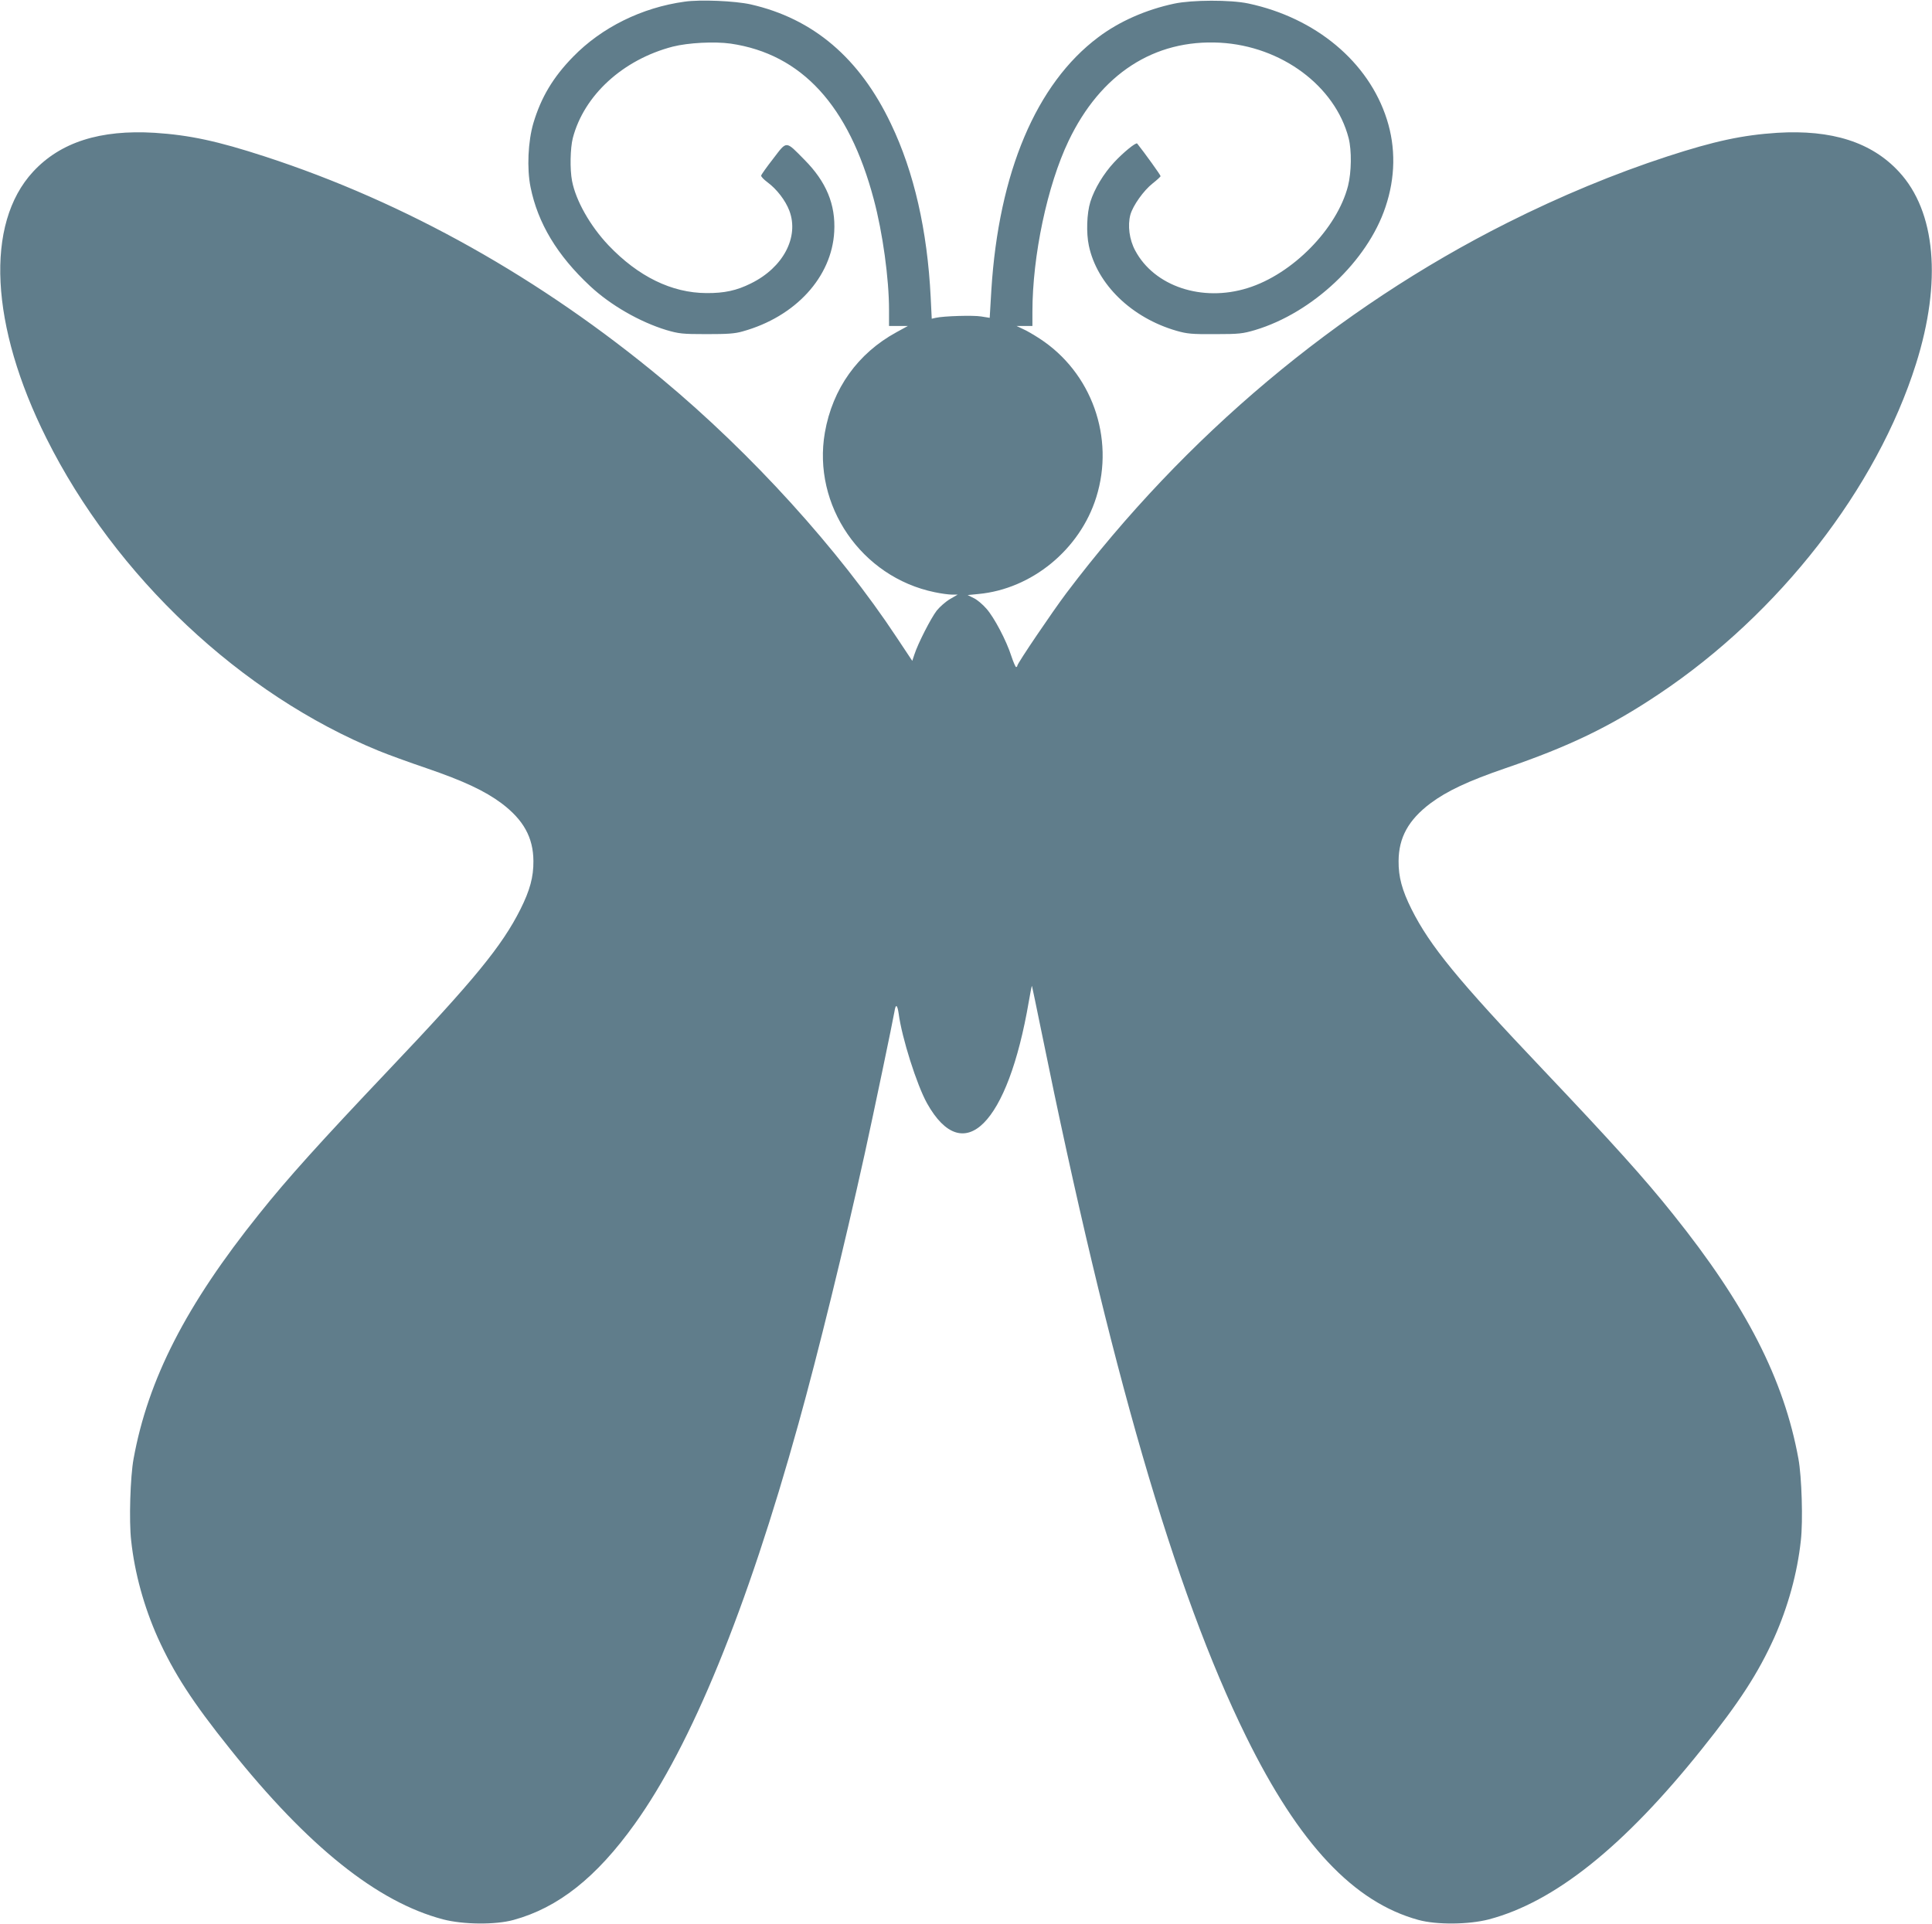
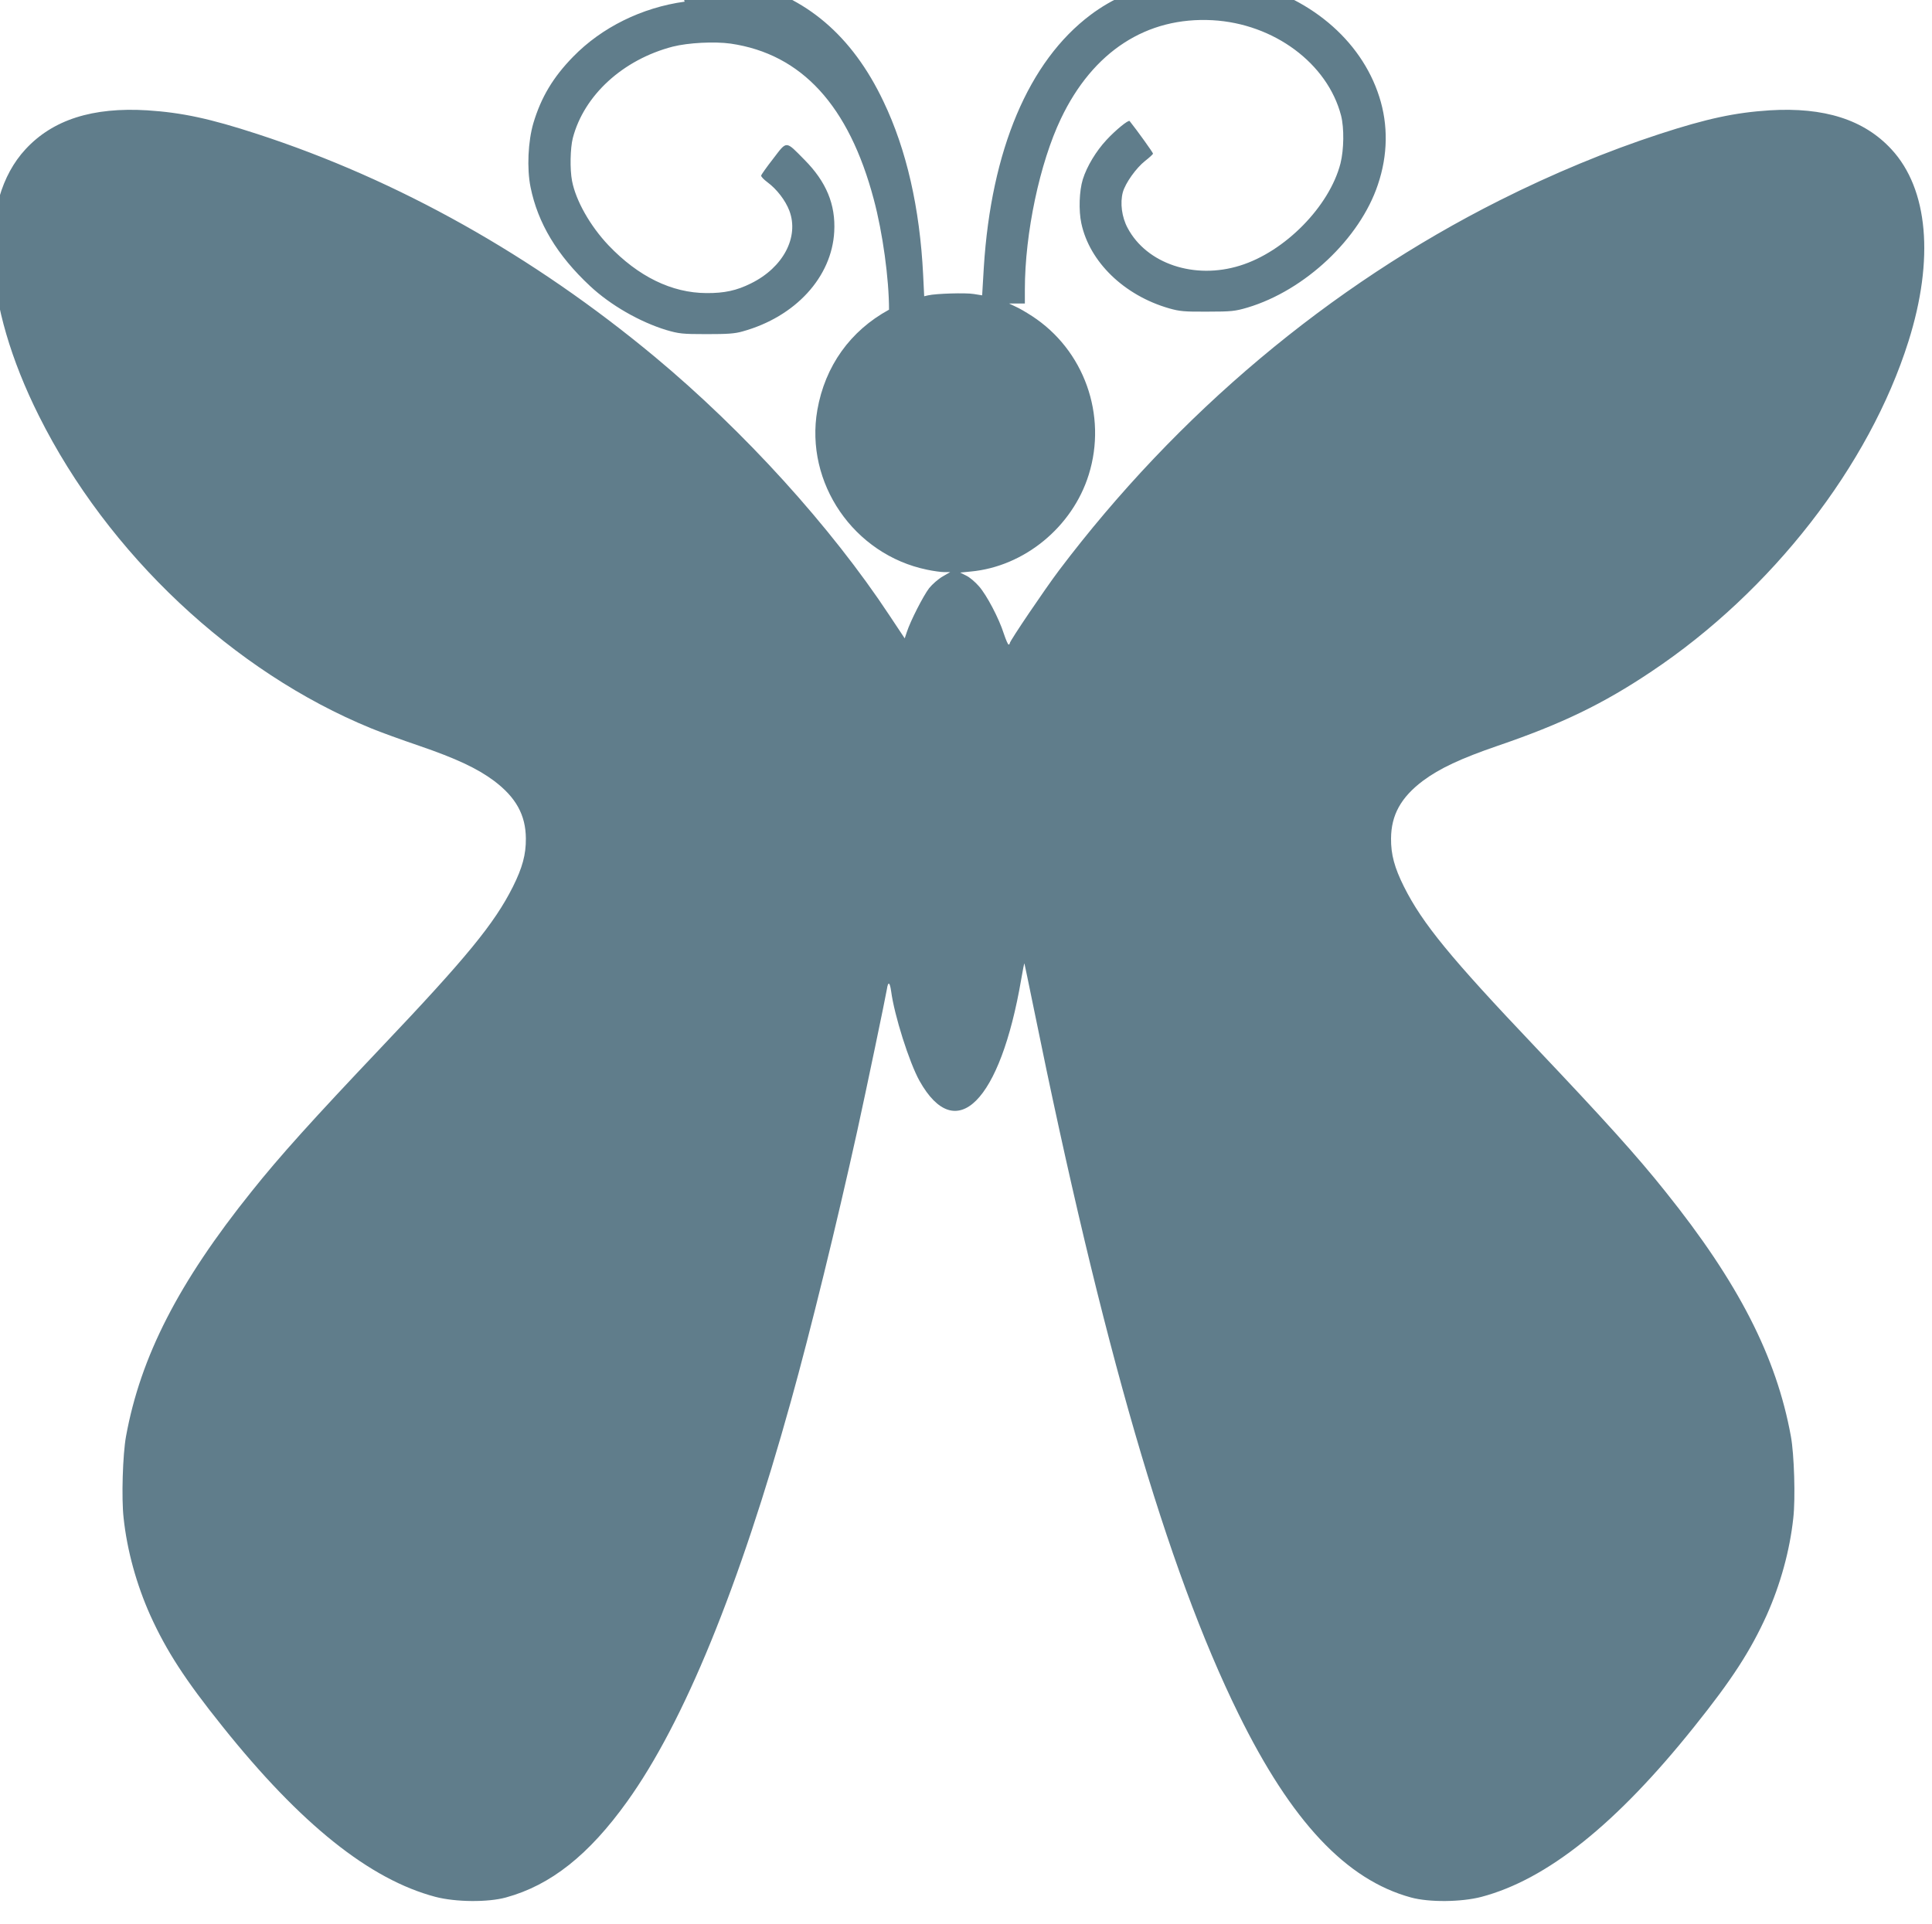
<svg xmlns="http://www.w3.org/2000/svg" version="1.0" width="1280pt" height="1275pt" viewBox="0 0 1280 1275" preserveAspectRatio="xMidYMid meet">
  <g transform="translate(0,1275) scale(0.1,-0.1)" fill="#607d8b" stroke="none">
-     <path d="M4536 12739 c-284 -39 -550 -171 -739 -365 -133 -136 -212 -269 -263 -439 -36 -122 -44 -302 -19 -425 48 -238 176 -452 395 -656 135 -126 328 -237 505 -291 83 -24 104 -27 265 -27 140 0 188 3 240 18 350 97 591 360 607 661 10 180 -53 331 -197 476 -127 129 -115 128 -207 8 -43 -55 -79 -106 -80 -112 -2 -7 18 -27 42 -45 61 -45 119 -120 145 -189 65 -174 -41 -376 -255 -481 -94 -47 -176 -65 -295 -64 -230 1 -452 110 -649 317 -122 129 -216 296 -241 426 -15 77 -12 217 5 284 74 284 332 520 662 606 103 26 276 35 384 20 470 -69 783 -410 948 -1032 59 -220 101 -526 101 -731 l0 -108 63 0 62 0 -75 -41 c-257 -140 -424 -374 -475 -665 -84 -483 242 -958 727 -1058 42 -9 94 -16 115 -16 l38 0 -50 -29 c-28 -16 -68 -51 -89 -77 -39 -51 -124 -217 -148 -291 l-14 -42 -101 152 c-389 589 -963 1221 -1554 1713 -807 671 -1701 1173 -2634 1477 -316 103 -500 142 -730 157 -361 22 -625 -62 -806 -258 -319 -345 -285 -1020 89 -1767 457 -915 1289 -1697 2201 -2070 58 -24 201 -76 316 -115 248 -85 388 -151 498 -233 146 -110 210 -227 211 -382 1 -106 -23 -194 -86 -320 -122 -243 -306 -468 -873 -1065 -455 -480 -671 -719 -859 -955 -483 -602 -735 -1094 -831 -1621 -22 -119 -31 -412 -16 -542 23 -215 85 -439 176 -643 107 -236 229 -426 480 -739 517 -647 975 -1013 1410 -1128 134 -35 347 -37 467 -4 296 81 549 281 804 637 375 523 741 1416 1084 2651 129 463 304 1177 439 1789 60 273 187 882 197 942 8 53 19 48 28 -14 21 -160 120 -472 188 -594 242 -432 535 -139 674 674 10 58 19 105 21 104 1 -2 29 -136 62 -298 453 -2231 882 -3711 1356 -4674 351 -714 714 -1100 1143 -1217 120 -33 333 -31 467 4 434 115 893 481 1410 1128 251 313 373 503 480 739 91 204 153 428 176 643 15 130 6 423 -16 542 -96 527 -348 1019 -831 1621 -188 236 -404 475 -859 955 -567 597 -751 822 -873 1065 -63 126 -87 214 -86 320 1 155 65 272 211 382 110 82 250 148 498 233 421 144 695 276 1017 492 795 531 1442 1362 1702 2187 172 545 131 1010 -113 1273 -181 196 -445 280 -806 258 -230 -15 -414 -54 -730 -157 -346 -113 -706 -262 -1060 -440 -1126 -566 -2134 -1412 -2920 -2453 -91 -121 -325 -466 -325 -481 0 -5 -4 -9 -8 -9 -4 0 -18 32 -31 71 -33 104 -114 257 -165 315 -25 29 -63 61 -85 71 l-40 20 71 7 c354 33 673 295 781 641 124 396 -31 828 -376 1052 -37 24 -86 53 -110 63 l-42 20 53 0 52 0 0 93 c0 373 99 839 239 1132 212 445 568 676 1005 652 406 -23 761 -286 851 -632 21 -83 19 -225 -4 -317 -73 -284 -368 -585 -666 -677 -301 -94 -618 12 -744 249 -39 72 -51 166 -32 237 17 61 88 161 148 208 28 22 52 44 52 48 1 6 -107 156 -155 216 -8 9 -91 -58 -153 -125 -69 -74 -130 -175 -157 -261 -24 -77 -28 -207 -10 -291 54 -256 283 -478 581 -564 70 -20 101 -23 255 -22 160 0 183 3 265 27 381 114 745 457 864 815 66 195 69 395 9 582 -121 380 -471 672 -918 767 -118 25 -372 24 -490 -1 -188 -40 -365 -118 -504 -223 -411 -308 -659 -896 -708 -1674 l-11 -185 -56 9 c-54 9 -250 3 -302 -9 l-26 -6 -7 143 c-22 441 -110 829 -263 1148 -207 436 -515 698 -930 792 -103 23 -333 33 -437 18z" />
+     <path d="M4536 12739 c-284 -39 -550 -171 -739 -365 -133 -136 -212 -269 -263 -439 -36 -122 -44 -302 -19 -425 48 -238 176 -452 395 -656 135 -126 328 -237 505 -291 83 -24 104 -27 265 -27 140 0 188 3 240 18 350 97 591 360 607 661 10 180 -53 331 -197 476 -127 129 -115 128 -207 8 -43 -55 -79 -106 -80 -112 -2 -7 18 -27 42 -45 61 -45 119 -120 145 -189 65 -174 -41 -376 -255 -481 -94 -47 -176 -65 -295 -64 -230 1 -452 110 -649 317 -122 129 -216 296 -241 426 -15 77 -12 217 5 284 74 284 332 520 662 606 103 26 276 35 384 20 470 -69 783 -410 948 -1032 59 -220 101 -526 101 -731 c-257 -140 -424 -374 -475 -665 -84 -483 242 -958 727 -1058 42 -9 94 -16 115 -16 l38 0 -50 -29 c-28 -16 -68 -51 -89 -77 -39 -51 -124 -217 -148 -291 l-14 -42 -101 152 c-389 589 -963 1221 -1554 1713 -807 671 -1701 1173 -2634 1477 -316 103 -500 142 -730 157 -361 22 -625 -62 -806 -258 -319 -345 -285 -1020 89 -1767 457 -915 1289 -1697 2201 -2070 58 -24 201 -76 316 -115 248 -85 388 -151 498 -233 146 -110 210 -227 211 -382 1 -106 -23 -194 -86 -320 -122 -243 -306 -468 -873 -1065 -455 -480 -671 -719 -859 -955 -483 -602 -735 -1094 -831 -1621 -22 -119 -31 -412 -16 -542 23 -215 85 -439 176 -643 107 -236 229 -426 480 -739 517 -647 975 -1013 1410 -1128 134 -35 347 -37 467 -4 296 81 549 281 804 637 375 523 741 1416 1084 2651 129 463 304 1177 439 1789 60 273 187 882 197 942 8 53 19 48 28 -14 21 -160 120 -472 188 -594 242 -432 535 -139 674 674 10 58 19 105 21 104 1 -2 29 -136 62 -298 453 -2231 882 -3711 1356 -4674 351 -714 714 -1100 1143 -1217 120 -33 333 -31 467 4 434 115 893 481 1410 1128 251 313 373 503 480 739 91 204 153 428 176 643 15 130 6 423 -16 542 -96 527 -348 1019 -831 1621 -188 236 -404 475 -859 955 -567 597 -751 822 -873 1065 -63 126 -87 214 -86 320 1 155 65 272 211 382 110 82 250 148 498 233 421 144 695 276 1017 492 795 531 1442 1362 1702 2187 172 545 131 1010 -113 1273 -181 196 -445 280 -806 258 -230 -15 -414 -54 -730 -157 -346 -113 -706 -262 -1060 -440 -1126 -566 -2134 -1412 -2920 -2453 -91 -121 -325 -466 -325 -481 0 -5 -4 -9 -8 -9 -4 0 -18 32 -31 71 -33 104 -114 257 -165 315 -25 29 -63 61 -85 71 l-40 20 71 7 c354 33 673 295 781 641 124 396 -31 828 -376 1052 -37 24 -86 53 -110 63 l-42 20 53 0 52 0 0 93 c0 373 99 839 239 1132 212 445 568 676 1005 652 406 -23 761 -286 851 -632 21 -83 19 -225 -4 -317 -73 -284 -368 -585 -666 -677 -301 -94 -618 12 -744 249 -39 72 -51 166 -32 237 17 61 88 161 148 208 28 22 52 44 52 48 1 6 -107 156 -155 216 -8 9 -91 -58 -153 -125 -69 -74 -130 -175 -157 -261 -24 -77 -28 -207 -10 -291 54 -256 283 -478 581 -564 70 -20 101 -23 255 -22 160 0 183 3 265 27 381 114 745 457 864 815 66 195 69 395 9 582 -121 380 -471 672 -918 767 -118 25 -372 24 -490 -1 -188 -40 -365 -118 -504 -223 -411 -308 -659 -896 -708 -1674 l-11 -185 -56 9 c-54 9 -250 3 -302 -9 l-26 -6 -7 143 c-22 441 -110 829 -263 1148 -207 436 -515 698 -930 792 -103 23 -333 33 -437 18z" />
  </g>
</svg>